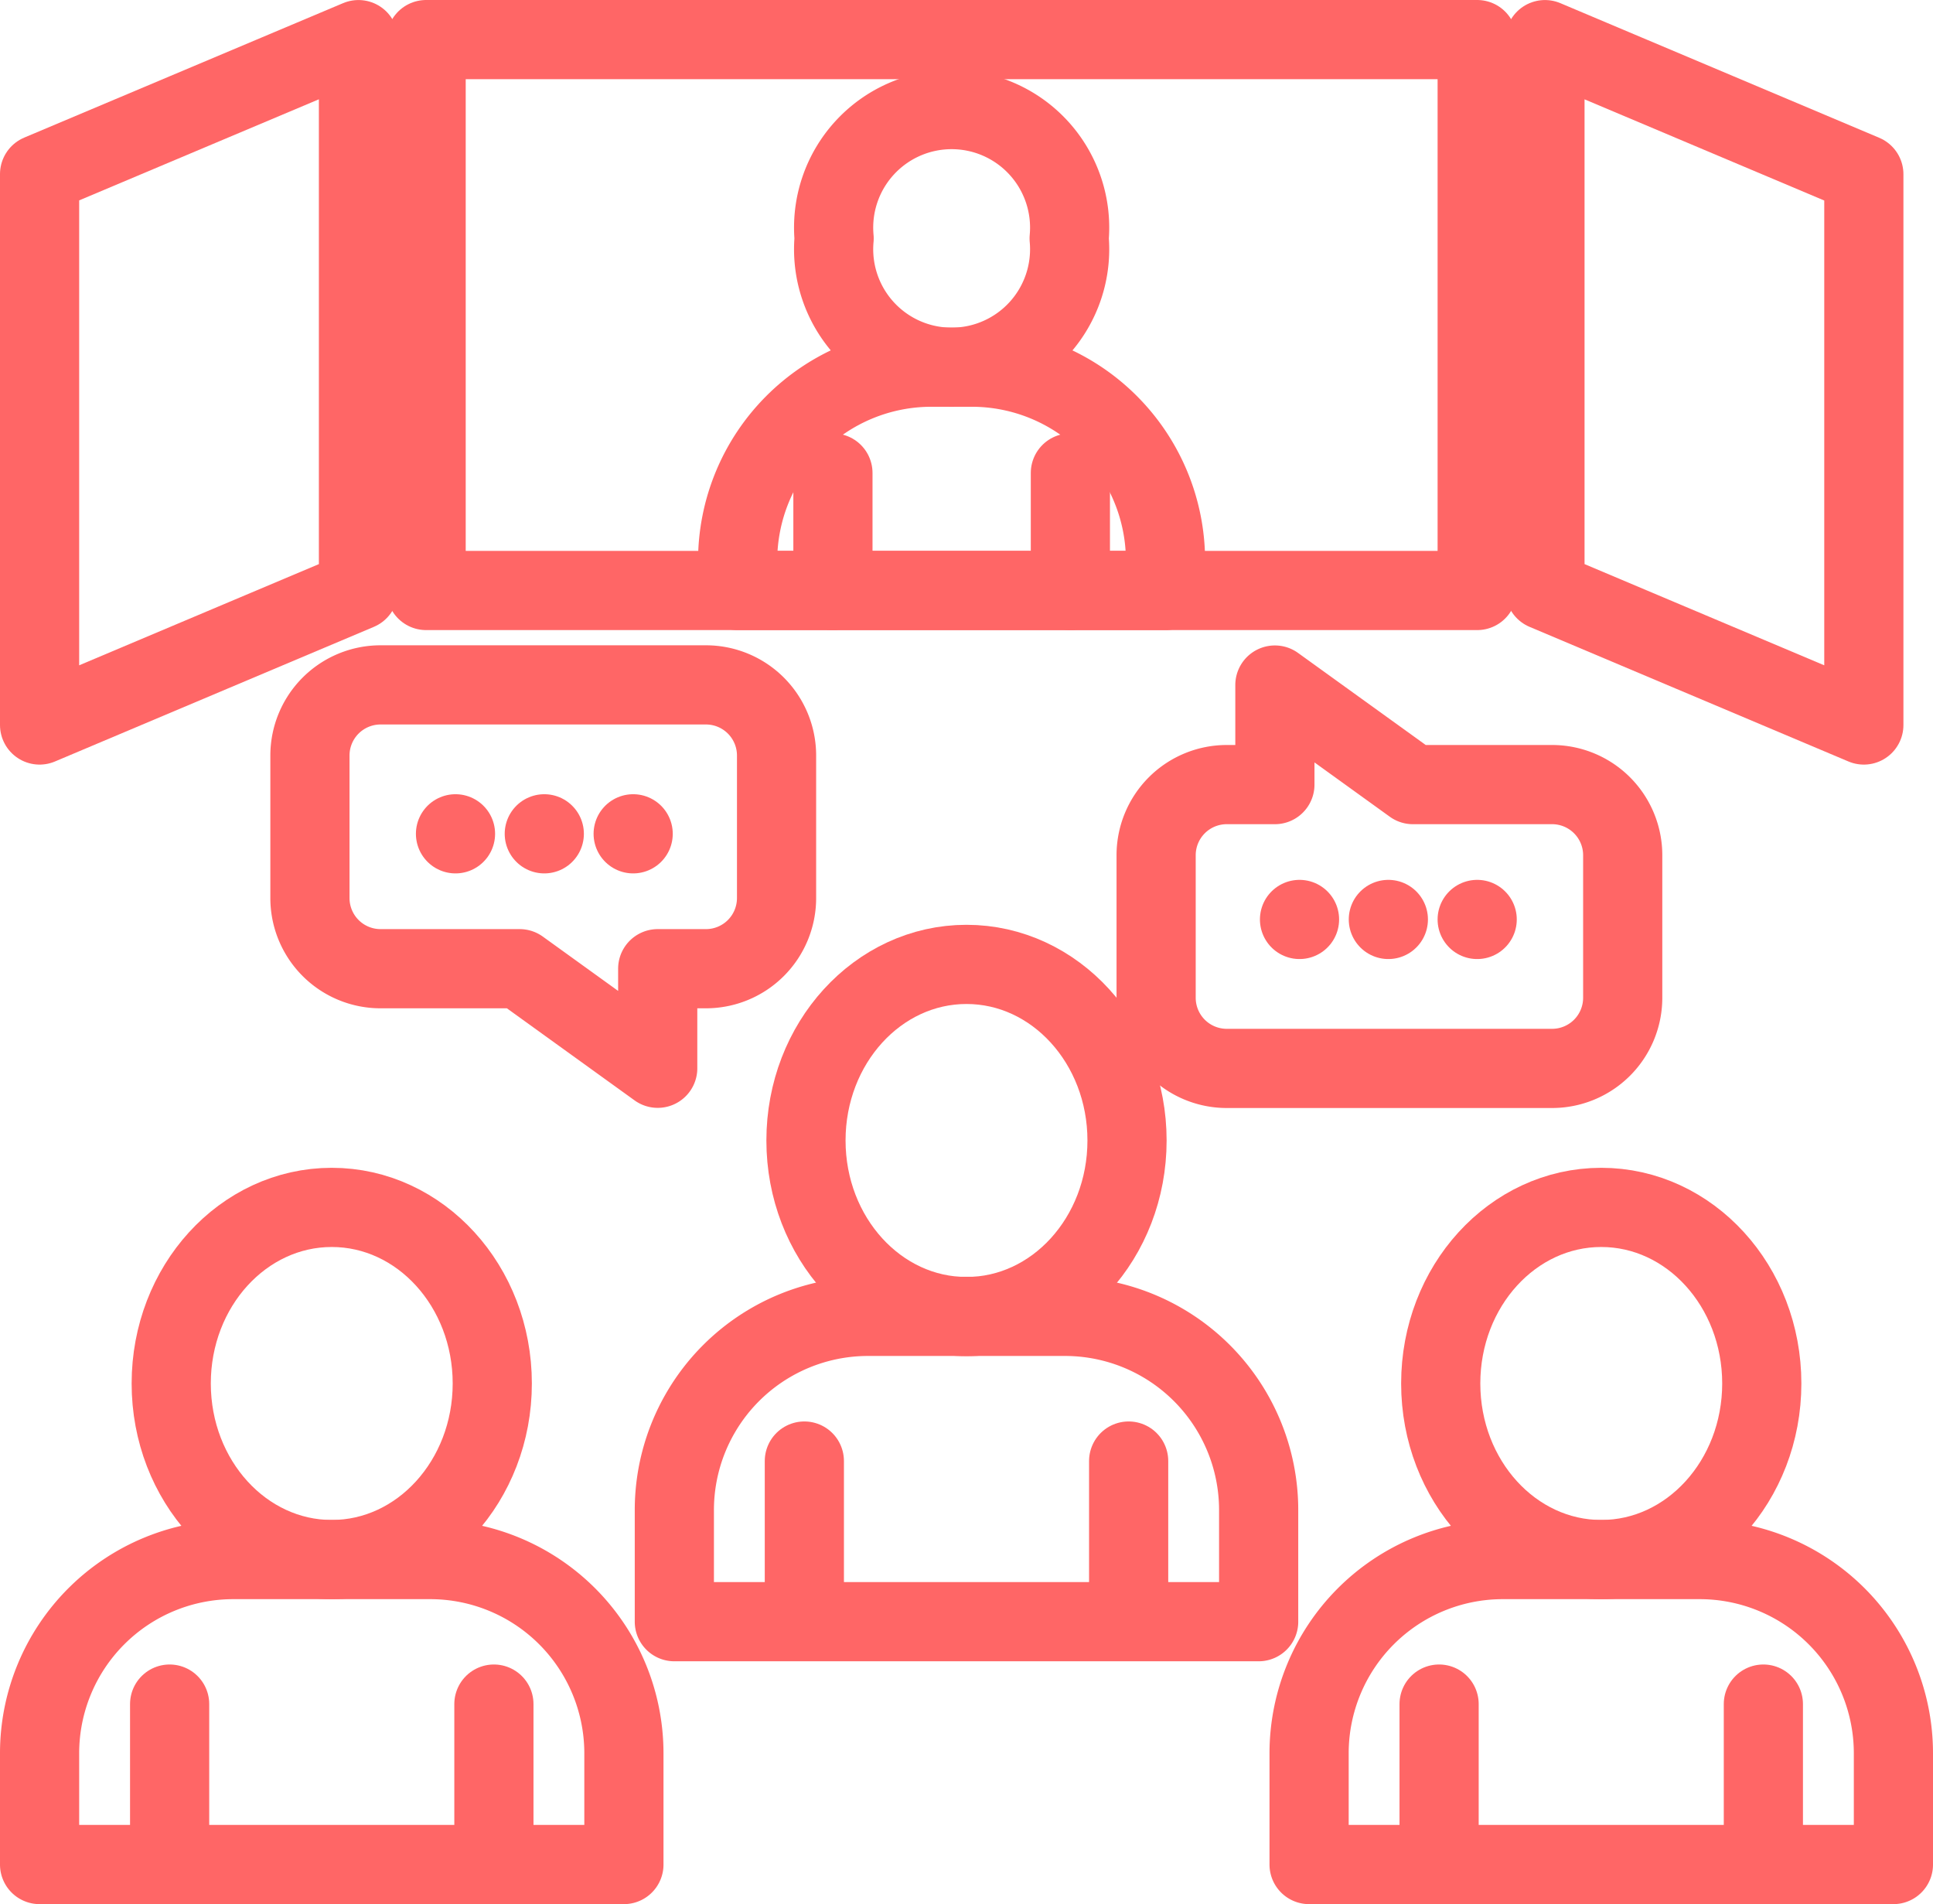
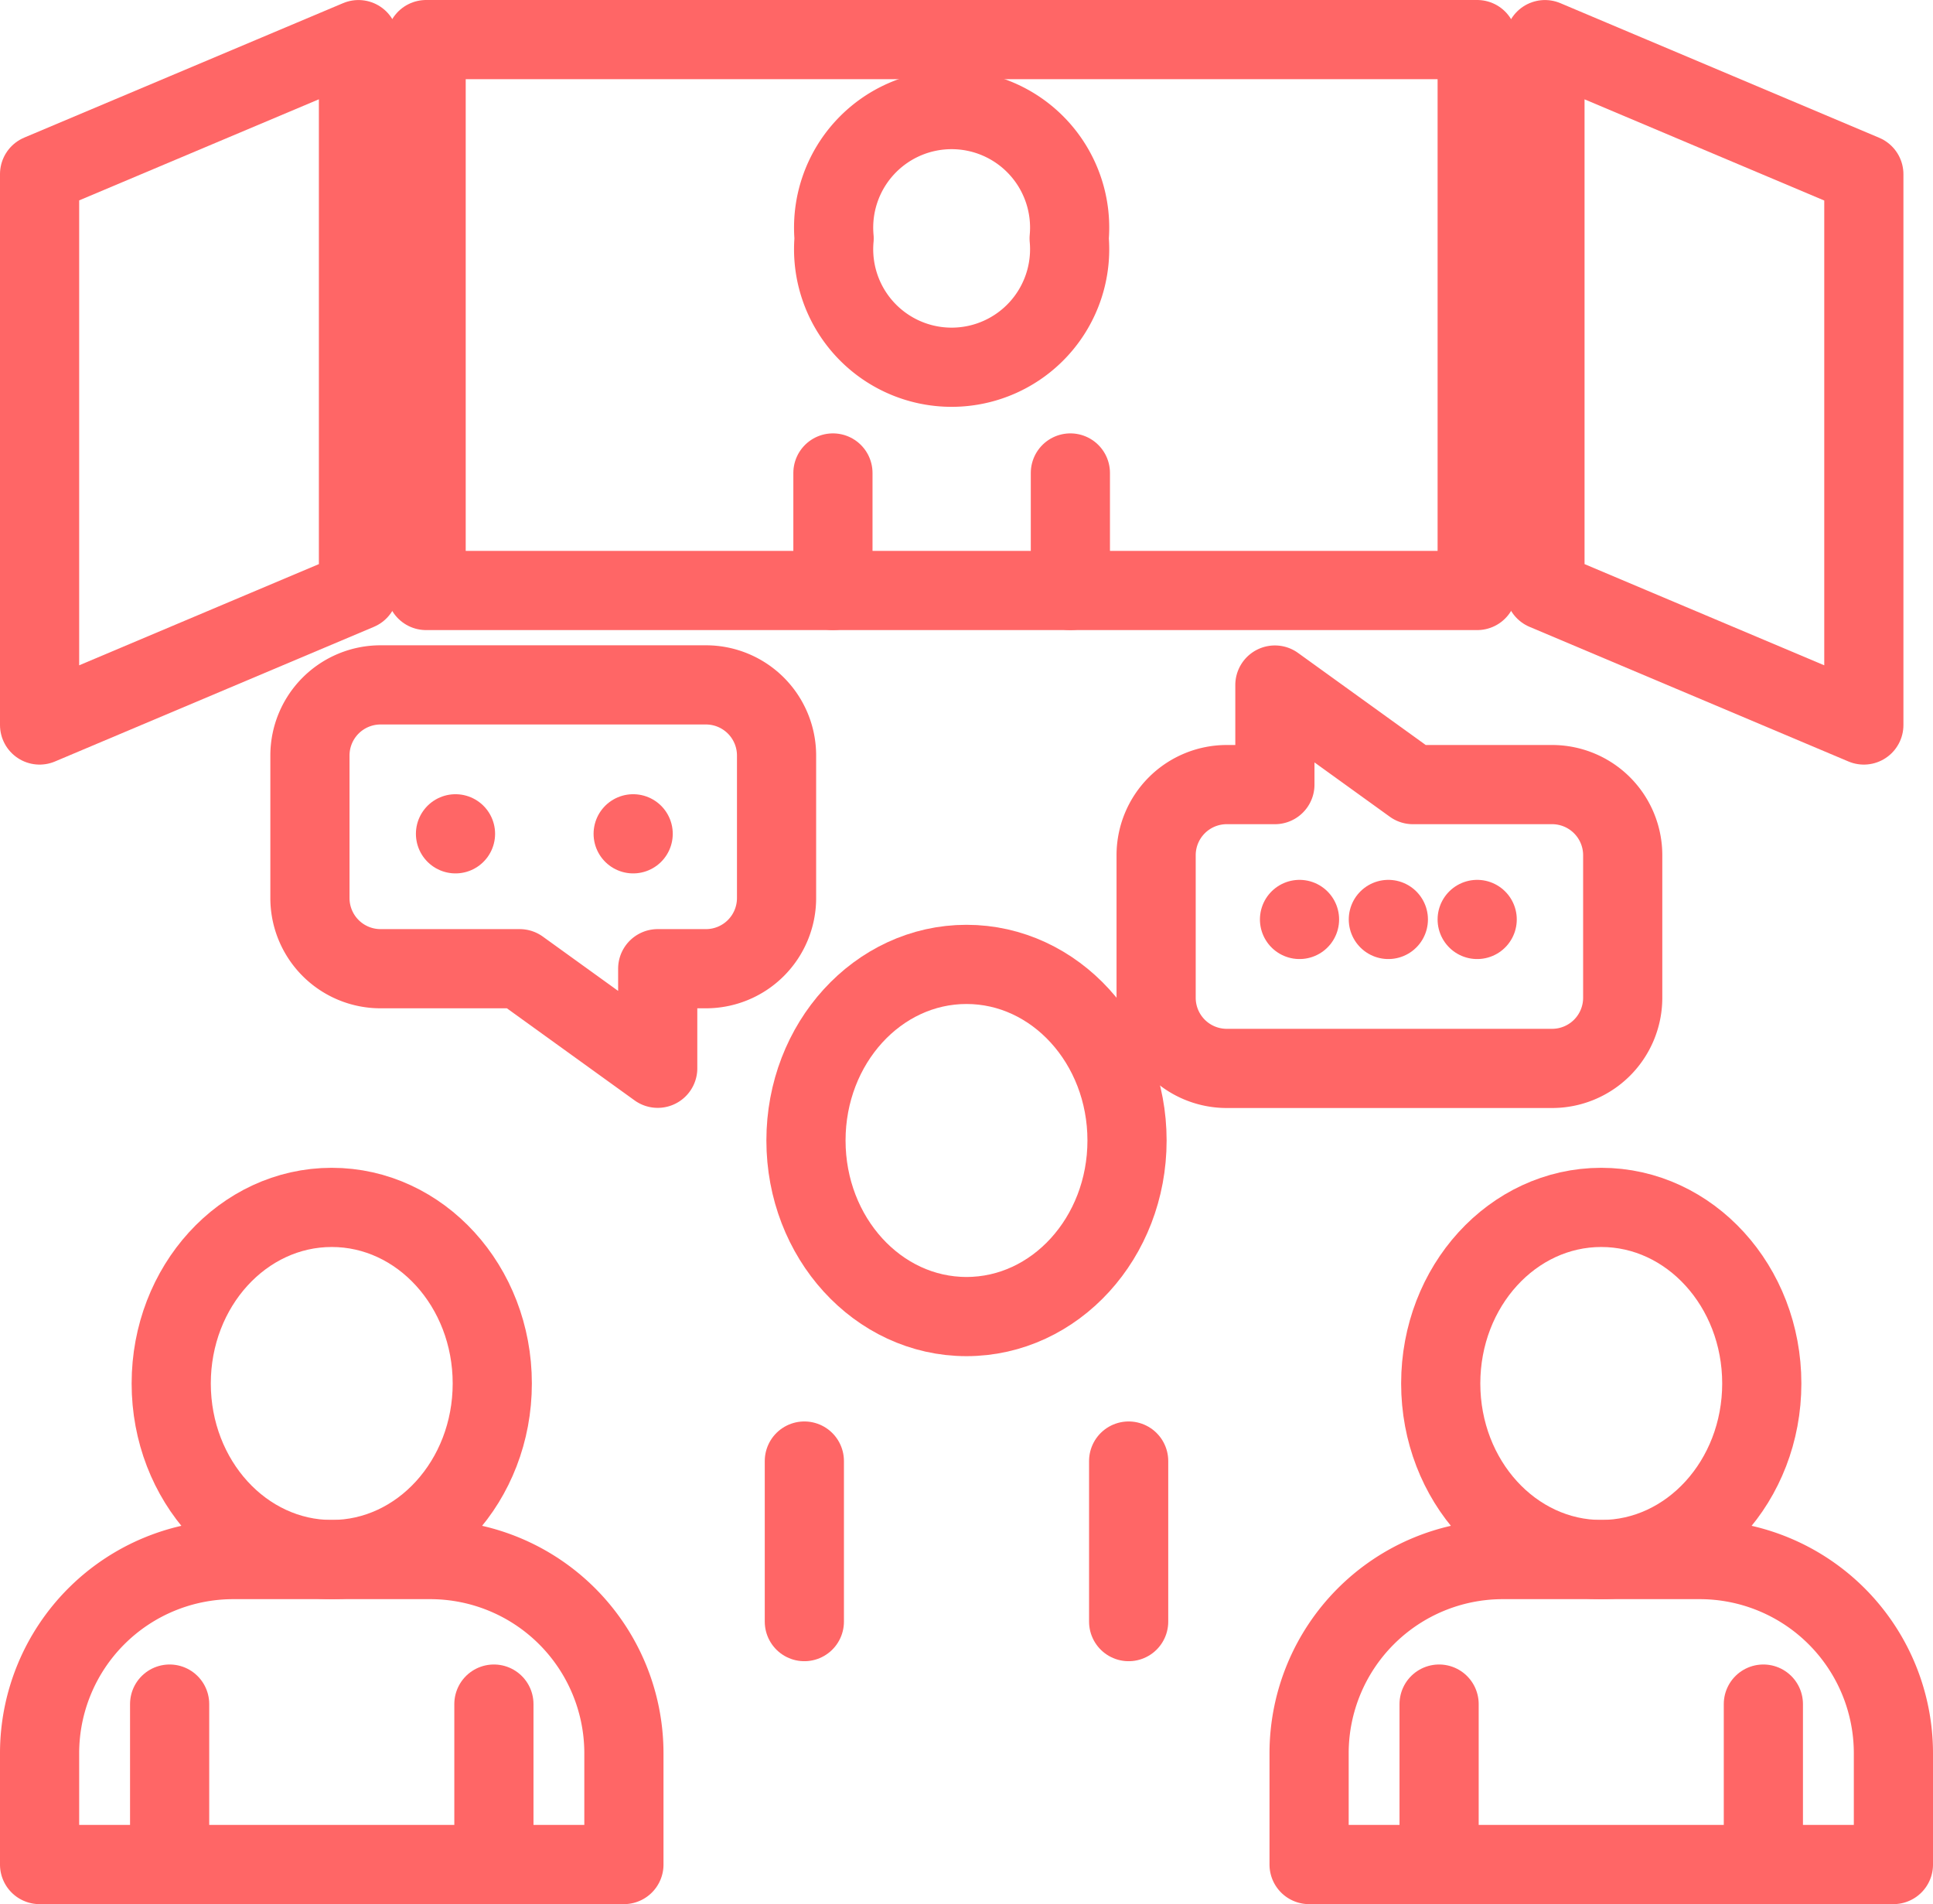
<svg xmlns="http://www.w3.org/2000/svg" width="48.828" height="48.092" viewBox="0 0 48.828 48.092">
  <g id="Group_22394" data-name="Group 22394" transform="translate(1 1)">
    <ellipse id="Ellipse_214" data-name="Ellipse 214" cx="4.055" cy="4.447" rx="4.055" ry="4.447" transform="translate(3.325 29.493)" fill="none" stroke="#f66" stroke-linecap="round" stroke-linejoin="round" stroke-miterlimit="10" stroke-width="2" />
    <path id="Path_14430" data-name="Path 14430" d="M10.367,70.209H5.393A4.893,4.893,0,0,0,.5,75.1v2.811H15.26V75.1A4.893,4.893,0,0,0,10.367,70.209Z" transform="translate(-0.5 -31.822)" fill="none" stroke="#f66" stroke-linecap="round" stroke-linejoin="round" stroke-miterlimit="10" stroke-width="2" />
    <line id="Line_346" data-name="Line 346" y1="4.055" transform="translate(11.476 42.037)" fill="none" stroke="#f66" stroke-linecap="round" stroke-miterlimit="10" stroke-width="2" />
    <line id="Line_347" data-name="Line 347" y2="4.055" transform="translate(3.285 42.037)" fill="none" stroke="#f66" stroke-linecap="round" stroke-miterlimit="10" stroke-width="2" />
    <ellipse id="Ellipse_215" data-name="Ellipse 215" cx="4.055" cy="4.447" rx="4.055" ry="4.447" transform="translate(35.393 29.493)" fill="none" stroke="#f66" stroke-linecap="round" stroke-linejoin="round" stroke-miterlimit="10" stroke-width="2" />
    <path id="Path_14431" data-name="Path 14431" d="M68.39,70.209H63.416A4.893,4.893,0,0,0,58.523,75.1v2.811h14.76V75.1A4.893,4.893,0,0,0,68.39,70.209Z" transform="translate(-26.455 -31.822)" fill="none" stroke="#f66" stroke-linecap="round" stroke-linejoin="round" stroke-miterlimit="10" stroke-width="2" />
    <line id="Line_348" data-name="Line 348" y1="4.055" transform="translate(43.543 42.037)" fill="none" stroke="#f66" stroke-linecap="round" stroke-miterlimit="10" stroke-width="2" />
    <line id="Line_349" data-name="Line 349" y2="4.055" transform="translate(35.352 42.037)" fill="none" stroke="#f66" stroke-linecap="round" stroke-miterlimit="10" stroke-width="2" />
    <ellipse id="Ellipse_216" data-name="Ellipse 216" cx="4.055" cy="4.447" rx="4.055" ry="4.447" transform="translate(19.359 23.356)" fill="none" stroke="#f66" stroke-linecap="round" stroke-linejoin="round" stroke-miterlimit="10" stroke-width="2" />
-     <path id="Path_14432" data-name="Path 14432" d="M39.378,59.1H34.4A4.893,4.893,0,0,0,29.511,64v2.811h14.76V64A4.893,4.893,0,0,0,39.378,59.1Z" transform="translate(-13.477 -26.855)" fill="none" stroke="#f66" stroke-linecap="round" stroke-linejoin="round" stroke-miterlimit="10" stroke-width="2" />
    <line id="Line_350" data-name="Line 350" y1="4.055" transform="translate(27.51 35.899)" fill="none" stroke="#f66" stroke-linecap="round" stroke-miterlimit="10" stroke-width="2" />
    <line id="Line_351" data-name="Line 351" y2="4.055" transform="translate(19.318 35.899)" fill="none" stroke="#f66" stroke-linecap="round" stroke-miterlimit="10" stroke-width="2" />
    <path id="Path_14433" data-name="Path 14433" d="M22.859,37.411H21.642v2.514l-3.487-2.514H14.641a1.784,1.784,0,0,1-1.784-1.784v-3.6a1.784,1.784,0,0,1,1.784-1.784h8.219a1.784,1.784,0,0,1,1.784,1.784v3.6A1.784,1.784,0,0,1,22.859,37.411Z" transform="translate(-6.028 -13.946)" fill="none" stroke="#f66" stroke-linecap="round" stroke-linejoin="round" stroke-miterlimit="10" stroke-width="2" />
    <line id="Line_352" data-name="Line 352" transform="translate(10.506 20.058)" fill="none" stroke="#f66" stroke-linecap="round" stroke-miterlimit="10" stroke-width="2" />
-     <line id="Line_353" data-name="Line 353" transform="translate(12.749 20.058)" fill="none" stroke="#f66" stroke-linecap="round" stroke-miterlimit="10" stroke-width="2" />
    <line id="Line_354" data-name="Line 354" transform="translate(14.994 20.058)" fill="none" stroke="#f66" stroke-linecap="round" stroke-miterlimit="10" stroke-width="2" />
    <path id="Path_14434" data-name="Path 14434" d="M53.315,32.761h1.216V30.247l3.487,2.514h3.515a1.784,1.784,0,0,1,1.784,1.784v3.6a1.784,1.784,0,0,1-1.784,1.784H53.315a1.784,1.784,0,0,1-1.784-1.784v-3.6A1.784,1.784,0,0,1,53.315,32.761Z" transform="translate(-23.327 -13.946)" fill="none" stroke="#f66" stroke-linecap="round" stroke-linejoin="round" stroke-miterlimit="10" stroke-width="2" />
    <line id="Line_355" data-name="Line 355" transform="translate(36.314 22.221)" fill="none" stroke="#f66" stroke-linecap="round" stroke-miterlimit="10" stroke-width="2" />
    <line id="Line_356" data-name="Line 356" transform="translate(34.07 22.221)" fill="none" stroke="#f66" stroke-linecap="round" stroke-miterlimit="10" stroke-width="2" />
    <line id="Line_357" data-name="Line 357" transform="translate(31.826 22.221)" fill="none" stroke="#f66" stroke-linecap="round" stroke-miterlimit="10" stroke-width="2" />
    <path id="Path_14435" data-name="Path 14435" d="M8.555.754.5,4.15V18.063l8.055-3.4Z" transform="translate(-0.5 -0.753)" fill="none" stroke="#f66" stroke-linecap="round" stroke-linejoin="round" stroke-miterlimit="10" stroke-width="2" />
    <path id="Path_14436" data-name="Path 14436" d="M69.3.754l8.055,3.4V18.063l-8.055-3.4Z" transform="translate(-31.274 -0.753)" fill="none" stroke="#f66" stroke-linecap="round" stroke-linejoin="round" stroke-miterlimit="10" stroke-width="2" />
    <path id="Path_14437" data-name="Path 14437" d="M42.751,7.2a2.981,2.981,0,1,0-5.937,0,2.981,2.981,0,1,0,5.937,0Z" transform="translate(-16.744 -2.179)" fill="none" stroke="#f66" stroke-linecap="round" stroke-linejoin="round" stroke-miterlimit="10" stroke-width="2" />
-     <path id="Path_14438" data-name="Path 14438" d="M38.323,15.722H37.3a4.893,4.893,0,0,0-4.893,4.893v.747H43.215v-.747A4.893,4.893,0,0,0,38.323,15.722Z" transform="translate(-14.774 -7.449)" fill="none" stroke="#f66" stroke-linecap="round" stroke-linejoin="round" stroke-miterlimit="10" stroke-width="2" />
    <line id="Line_358" data-name="Line 358" y1="2.968" transform="translate(26.038 10.945)" fill="none" stroke="#f66" stroke-linecap="round" stroke-miterlimit="10" stroke-width="2" />
    <line id="Line_359" data-name="Line 359" y2="2.968" transform="translate(20.04 10.945)" fill="none" stroke="#f66" stroke-linecap="round" stroke-miterlimit="10" stroke-width="2" />
    <rect id="Rectangle_1759" data-name="Rectangle 1759" width="26.55" height="13.913" transform="translate(9.764)" fill="none" stroke="#f66" stroke-linecap="round" stroke-linejoin="round" stroke-miterlimit="10" stroke-width="2" />
  </g>
</svg>